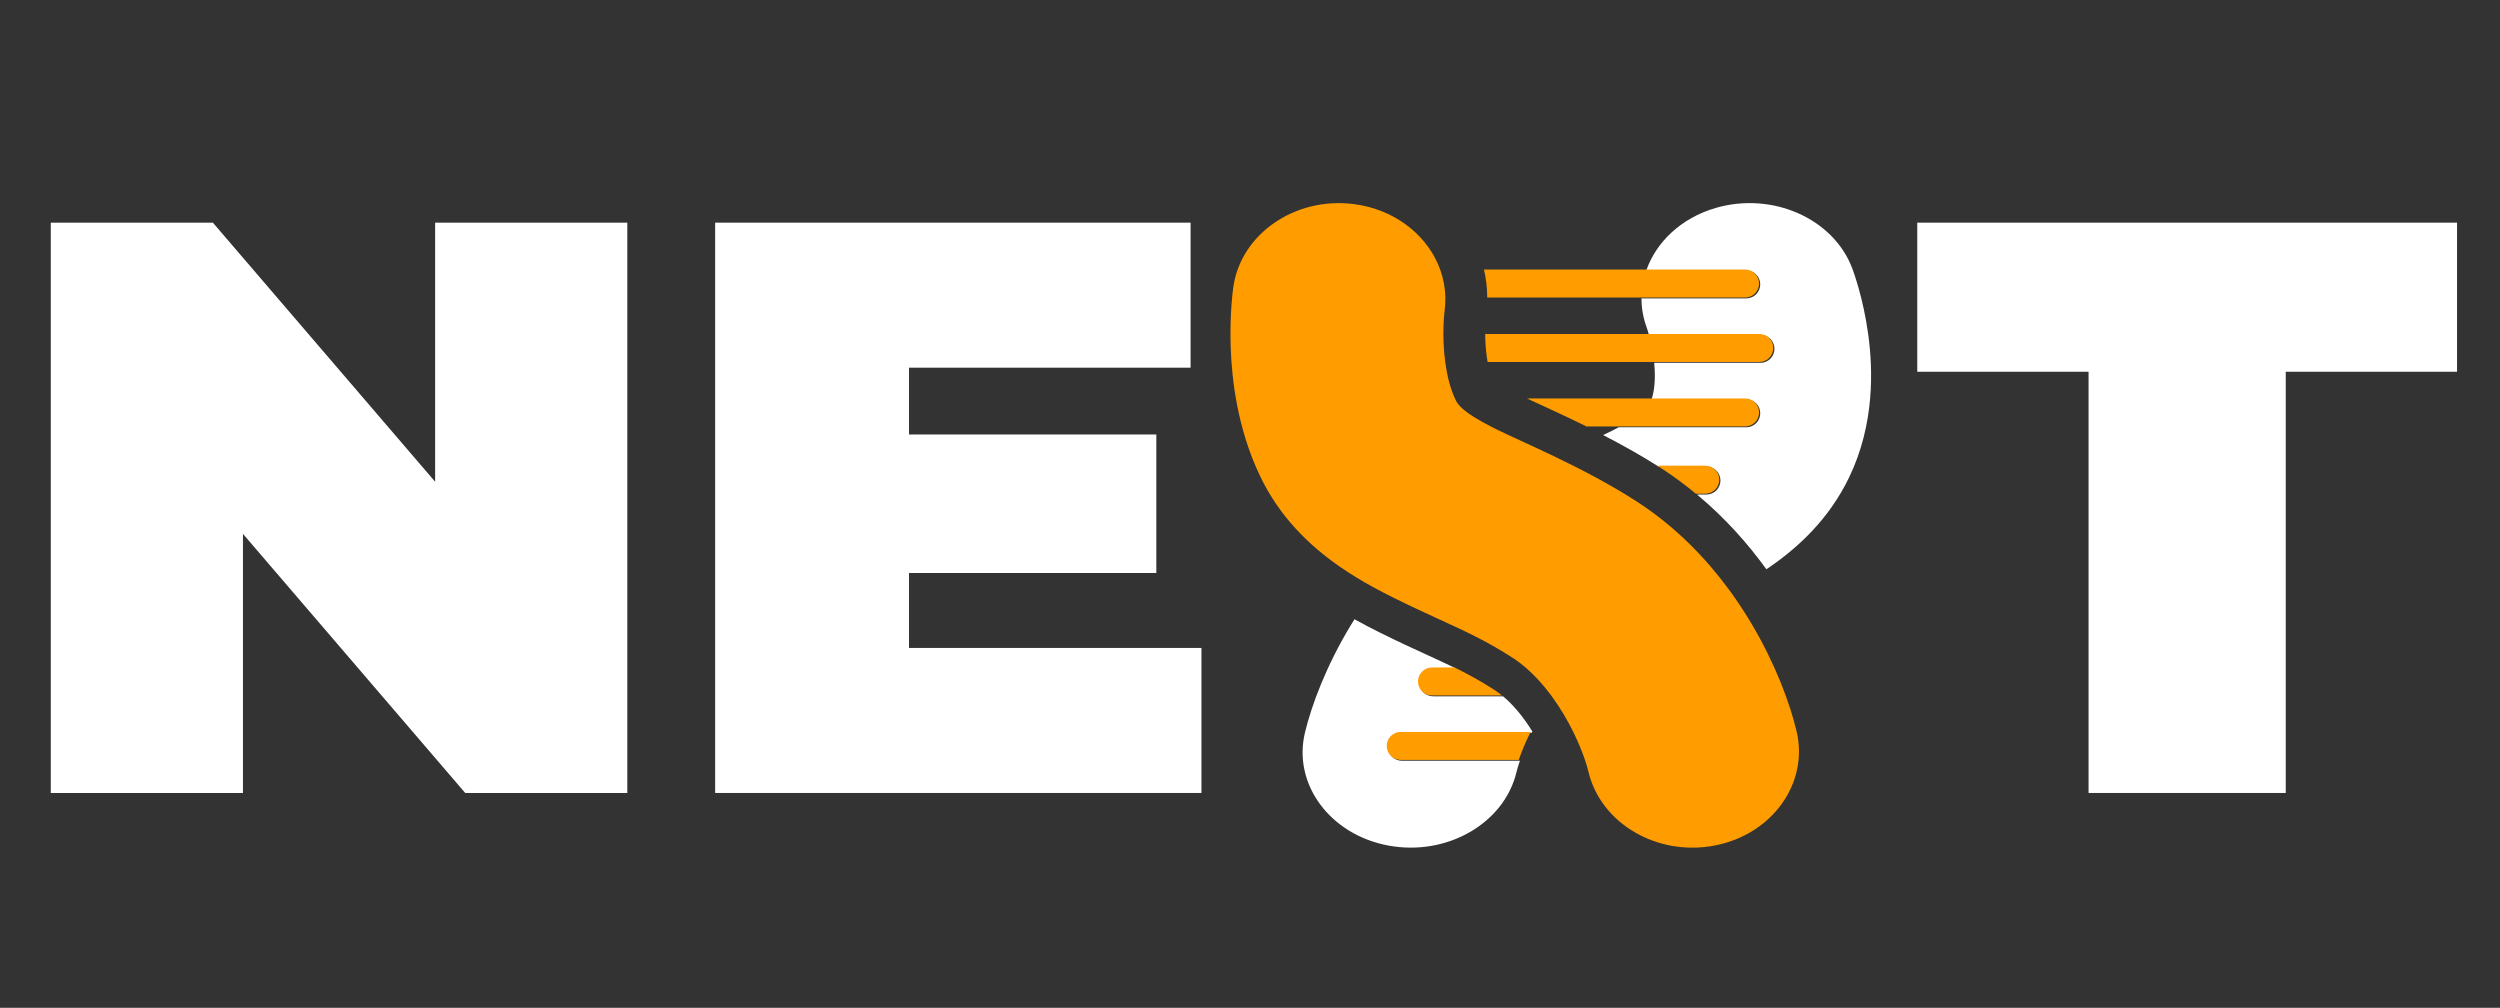
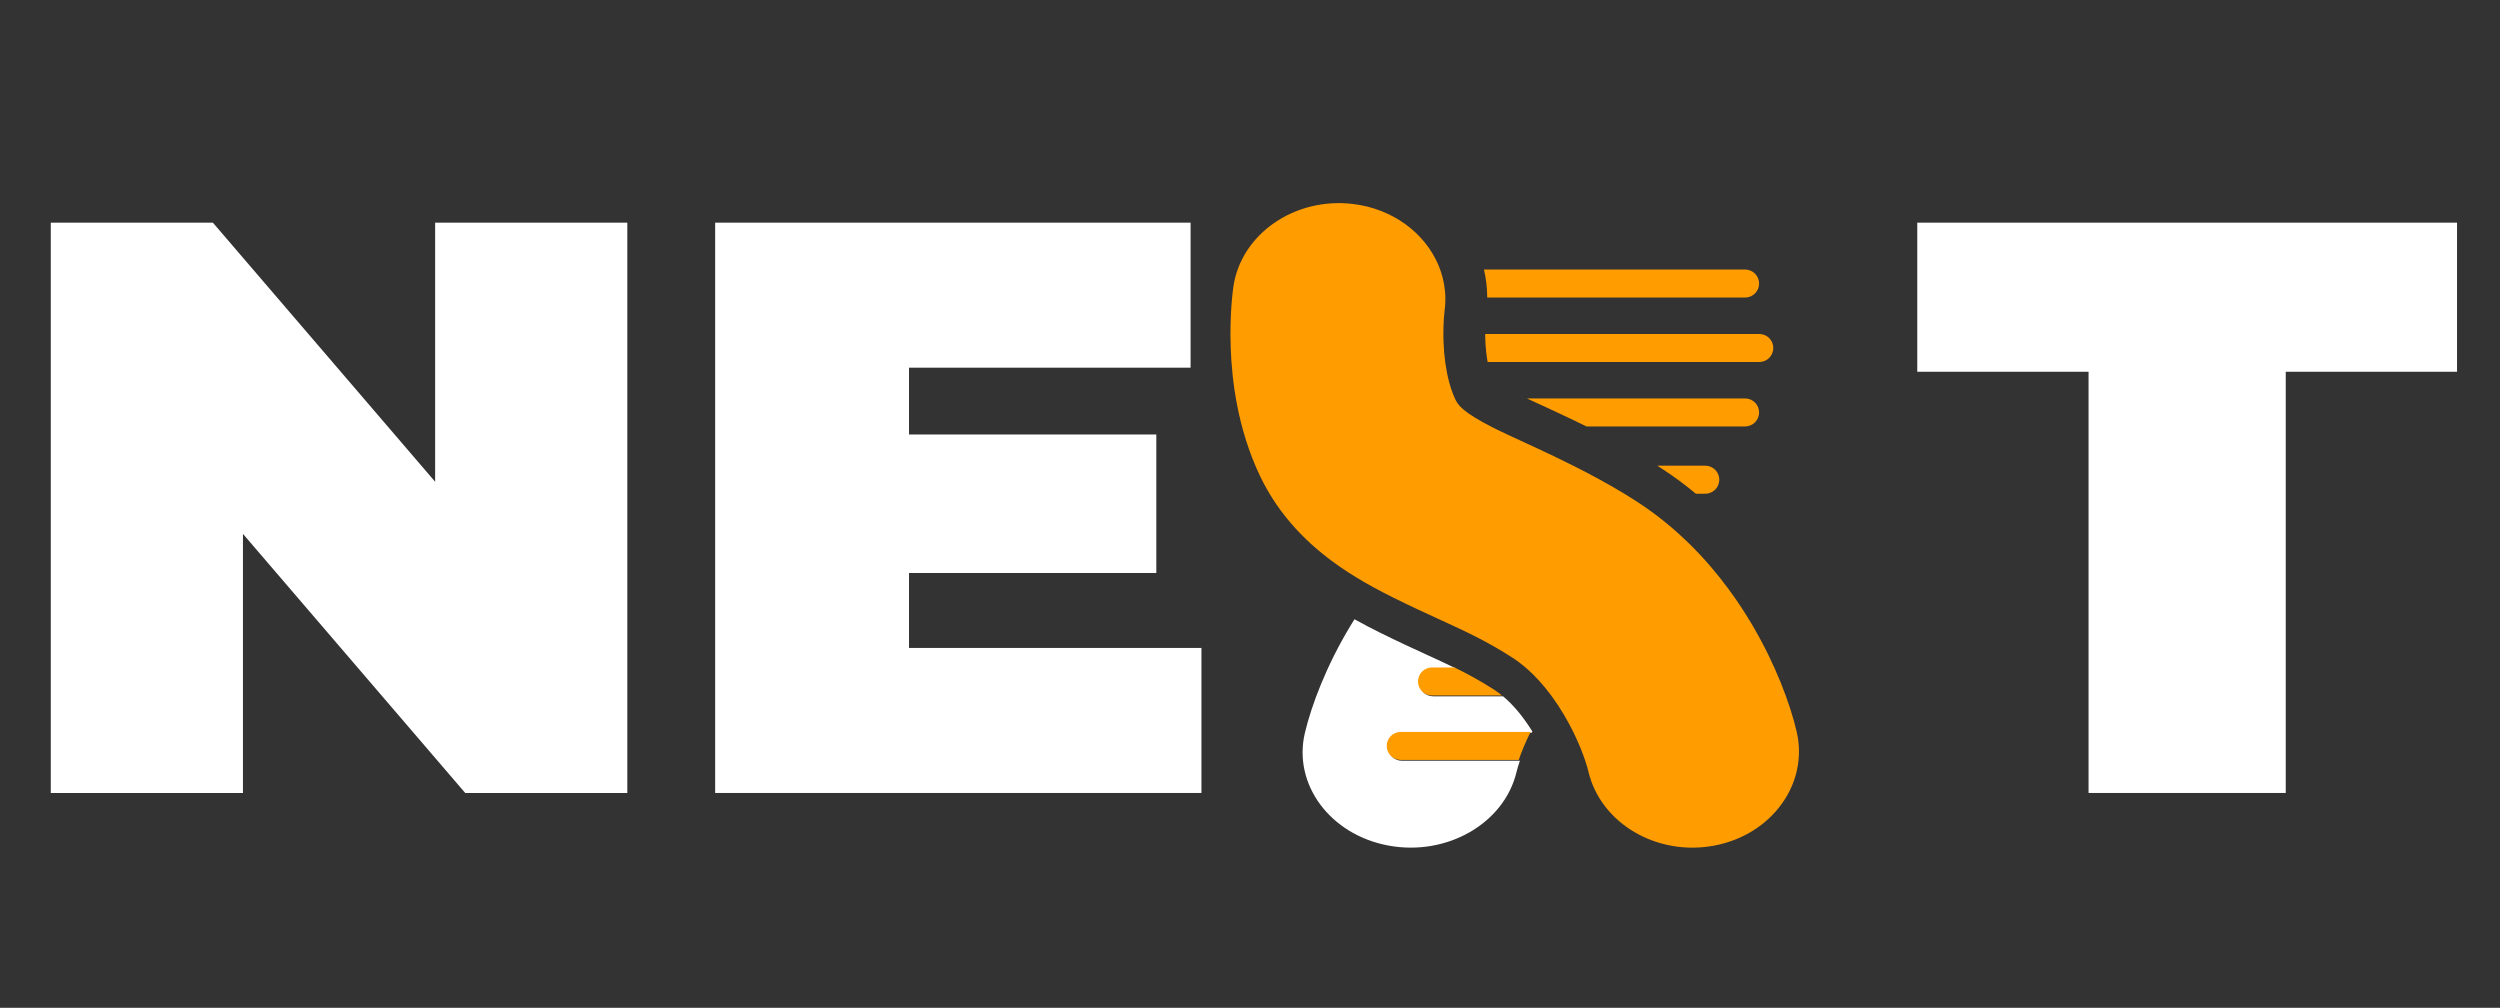
<svg xmlns="http://www.w3.org/2000/svg" width="640" height="258" fill="none">
  <rect width="100%" height="100%" fill="#333333" stroke="none" />
  <path fill="white" d="M111.394 57V123.326L54.497 57H13V203H62.197V136.674L119.094 203H160.591V57H111.394Z" />
  <path fill="white" d="M232.705 165.874V146.686H296.019V111.229H232.705V94.126H304.789V57H183.08V203H307.57V165.874H232.705Z" />
  <path fill="white" d="M534.67 203H585.15V95.169H629V57H490.82V95.169H534.67V203Z" />
  <path fill="white" d="M355.458 216.468C370.418 219.238 385.094 210.795 388.237 197.609C388.407 196.896 388.688 195.924 389.09 194.755H358.882C356.901 194.755 355.295 193.149 355.295 191.168C355.295 189.187 356.901 187.581 358.882 187.581H392.13C392.182 187.477 392.235 187.372 392.288 187.268C389.859 183.337 387.255 180.31 384.789 178.255H366.886C364.905 178.255 363.299 176.649 363.299 174.668C363.299 172.687 364.905 171.081 366.886 171.081H372.64C370.335 169.951 367.916 168.84 365.205 167.597L365.17 167.581C361.72 166 357.83 164.216 353.312 161.972C351.274 160.96 349.062 159.824 346.746 158.53C346.388 159.1 346.04 159.665 345.702 160.225C339.521 170.465 335.738 180.546 334.062 187.578C330.919 200.763 340.499 213.698 355.458 216.468Z" />
-   <path fill="white" d="M474.167 68.684C469.335 55.902 453.661 48.993 439.158 53.252C430.351 55.838 424.002 61.948 421.455 69.211H447.034C449.015 69.211 450.621 70.817 450.621 72.798C450.621 74.779 449.015 76.385 447.034 76.385H420.222C420.221 78.893 420.662 81.442 421.591 83.954C421.61 84.009 421.668 84.178 421.753 84.445C421.845 84.734 421.969 85.138 422.108 85.637L422.128 85.712H450.672C452.653 85.712 454.259 87.317 454.259 89.299C454.259 91.28 452.653 92.885 450.672 92.885H423.474C423.865 96.857 423.545 100.073 422.801 102.212H447.034C449.015 102.212 450.621 103.818 450.621 105.799C450.621 107.78 449.015 109.386 447.034 109.386H414.407C413.645 109.786 412.807 110.211 411.884 110.661C411.425 110.885 410.927 111.122 410.392 111.373C415.044 113.767 419.916 116.466 424.571 119.428H436.847C438.828 119.428 440.434 121.034 440.434 123.015C440.434 124.996 438.828 126.602 436.847 126.602H434.437C441.7 132.636 447.547 139.303 452.197 145.733C452.258 145.692 452.32 145.651 452.381 145.609C452.453 145.561 452.526 145.511 452.598 145.462C460.53 140.068 468.307 132.73 473.386 122.184C479.962 108.531 479.474 94.516 478.27 85.647C477.629 80.925 476.674 76.894 475.868 74.002C475.462 72.543 475.083 71.338 474.785 70.441C474.636 69.992 474.506 69.617 474.401 69.322C474.348 69.175 474.302 69.048 474.263 68.941L474.22 68.826L474.167 68.684Z" />
  <path fill="#FF9D00" d="M363.004 174.457C363.004 176.438 364.61 178.044 366.591 178.044H384.494C383.842 177.501 383.201 177.026 382.575 176.62C379.024 174.318 375.814 172.572 372.344 170.87H366.591C364.61 170.87 363.004 172.476 363.004 174.457Z" />
  <path fill="#FF9D00" d="M355 190.956C355 192.937 356.606 194.543 358.587 194.543H388.795C389.463 192.599 390.464 190.111 391.835 187.369H358.587C356.606 187.369 355 188.975 355 190.956Z" />
  <path fill="#FF9D00" fill-rule="evenodd" d="M421.159 69H410.714H379.899C380.436 71.308 380.723 73.707 380.73 76.174H409.887H419.926H446.738C448.719 76.174 450.325 74.568 450.325 72.587C450.325 70.606 448.719 69 446.738 69H421.159ZM425.235 119.833C428.416 121.896 431.381 124.097 434.141 126.391H436.551C438.532 126.391 440.138 124.785 440.138 122.804C440.138 120.823 438.532 119.217 436.551 119.217H424.276C424.596 119.421 424.916 119.626 425.235 119.833ZM414.112 109.174H446.739C448.72 109.174 450.326 107.569 450.326 105.588C450.326 103.606 448.72 102.001 446.739 102.001H422.506H406.079H390.898C391.885 102.461 392.999 102.974 394.246 103.548L394.444 103.639C395.679 104.207 397.017 104.823 398.437 105.483C400.815 106.59 403.42 107.824 406.155 109.174H414.112ZM423.178 92.674H450.377C452.358 92.674 453.964 91.068 453.964 89.087C453.964 87.106 452.358 85.5 450.377 85.5H421.833H417.202H411.334H380.209C380.212 85.952 380.222 86.425 380.239 86.916C380.315 89.009 380.523 90.954 380.832 92.674H413.113H423.178Z" clip-rule="evenodd" />
  <path fill="#FF9D00" fill-rule="evenodd" d="M369.798 79.702C369.953 78.588 370.024 77.483 370.014 76.391C369.991 73.911 369.554 71.499 368.756 69.217C368.58 68.715 368.387 68.219 368.177 67.729C364.688 59.615 356.535 53.426 346.308 52.212C331.386 50.442 317.7 59.936 315.741 73.418C315.665 73.957 315.598 74.495 315.538 75.035C315.446 75.866 315.338 76.982 315.243 78.337C315.054 81.029 314.91 84.748 315.067 89.094C315.367 97.445 316.819 109.704 322.483 121.669C327.49 132.246 335.135 139.613 342.931 145.028C345.808 147.025 348.705 148.757 351.498 150.287C353.307 151.278 355.072 152.184 356.76 153.022C361.137 155.196 364.909 156.925 368.37 158.512L368.372 158.513C375.141 161.616 380.719 164.173 387.31 168.447C388.49 169.211 389.651 170.096 390.786 171.087C392.995 173.015 395.107 175.347 397.069 177.99C397.135 178.08 397.202 178.171 397.268 178.261C398.354 179.744 399.393 181.321 400.376 182.978C401.262 184.471 402.048 185.937 402.739 187.338C402.78 187.421 402.821 187.504 402.861 187.587C404.206 190.341 405.182 192.831 405.827 194.761C406.197 195.868 406.458 196.79 406.618 197.472C409.734 210.775 424.197 219.277 438.921 216.461C453.646 213.646 463.056 200.579 459.94 187.275C458.278 180.181 454.53 170.026 448.415 159.716C448.358 159.621 448.301 159.525 448.244 159.429C448.207 159.367 448.169 159.304 448.131 159.241C446.51 156.54 444.662 153.723 442.566 150.877C436.775 143.013 429.094 134.928 419.089 128.44C418.129 127.818 417.157 127.207 416.177 126.608C411.887 123.986 407.436 121.585 403.176 119.434C401.295 118.484 399.45 117.582 397.674 116.731C394.658 115.287 391.838 113.989 389.361 112.849L389.36 112.849C388.129 112.282 386.984 111.755 385.941 111.269C384.845 110.757 383.862 110.29 383.015 109.869C382.688 109.707 382.372 109.548 382.065 109.392C374.452 105.515 373.233 103.654 372.595 102.305C372.581 102.276 372.568 102.247 372.554 102.218C371.305 99.548 370.478 96.304 370.003 92.891C369.757 91.118 369.606 89.3 369.541 87.493C369.519 86.877 369.507 86.283 369.504 85.717C369.494 83.998 369.561 82.532 369.636 81.454C369.707 80.442 369.784 79.811 369.798 79.702Z" clip-rule="evenodd" />
</svg>